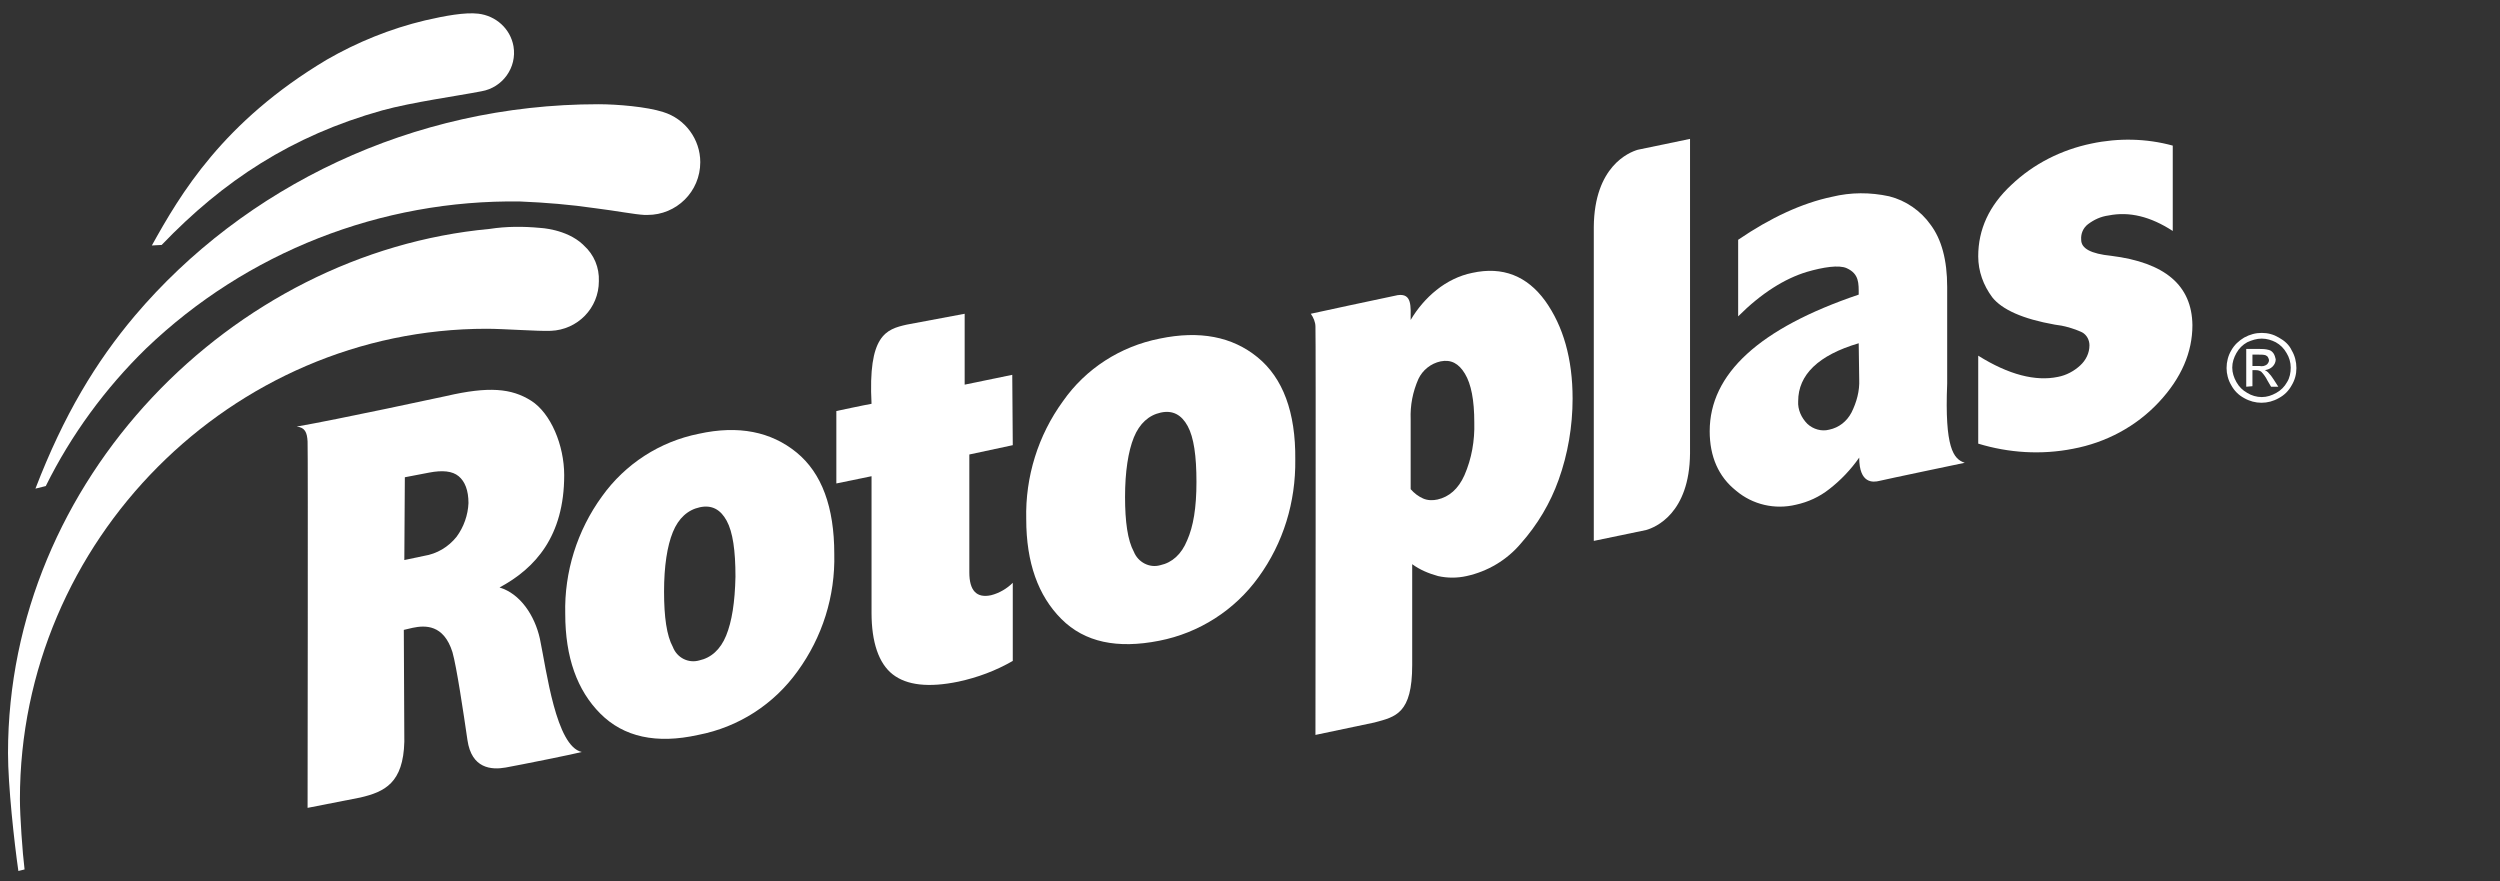
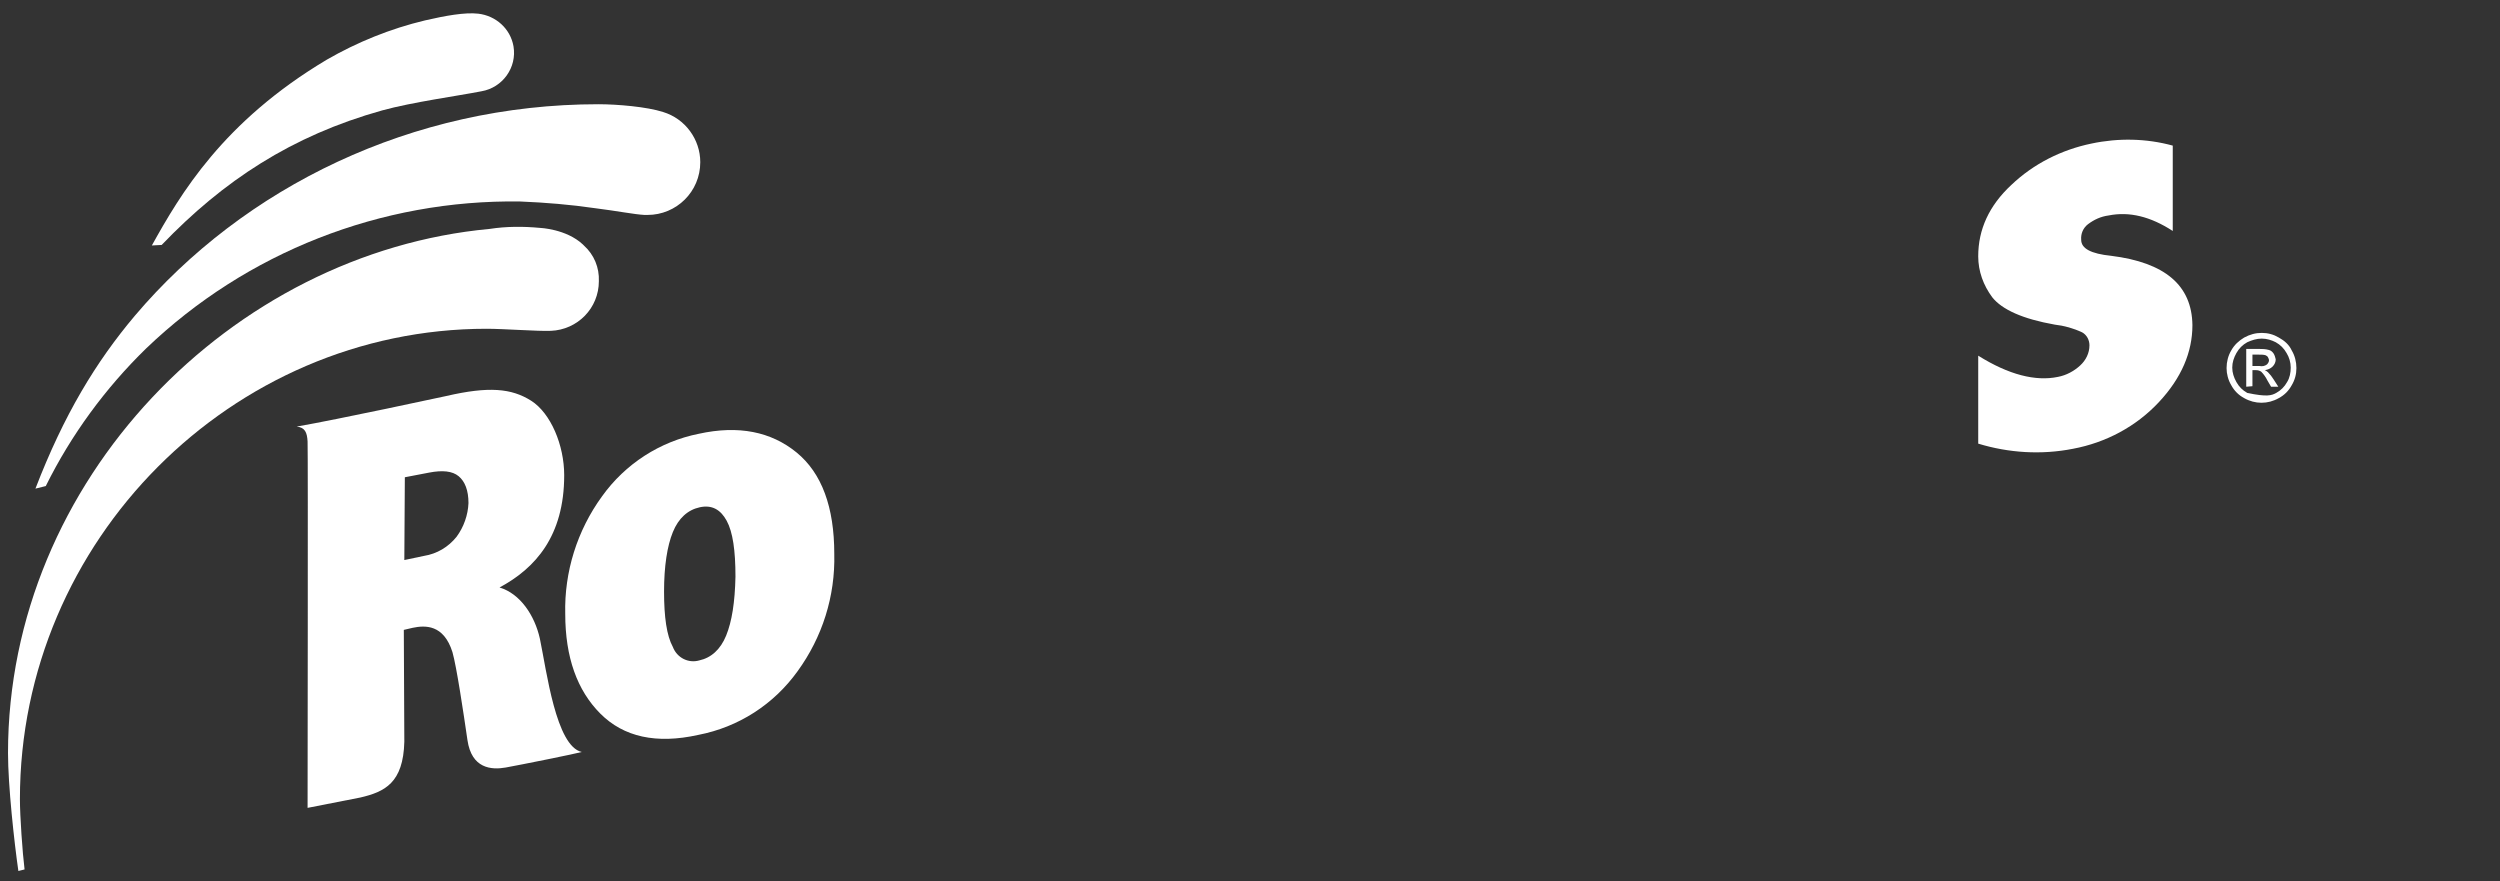
<svg xmlns="http://www.w3.org/2000/svg" width="156" height="55" viewBox="0 0 156 55" fill="none">
  <rect x="0" y="0" width="156" height="55" fill="#333333" stroke="none" />
  <g clip-path="url(#clip0_20_182)">
-     <path d="M141.133 20.773C141.521 20.773 141.876 20.87 142.199 21.064C142.554 21.258 142.844 21.516 143.006 21.871C143.199 22.194 143.296 22.581 143.296 22.969C143.296 23.356 143.199 23.711 143.006 24.034C142.812 24.389 142.554 24.648 142.199 24.841C141.521 25.229 140.713 25.229 140.035 24.841C139.68 24.648 139.422 24.389 139.228 24.034C139.035 23.711 138.938 23.324 138.938 22.969C138.938 22.581 139.035 22.194 139.228 21.871C139.422 21.516 139.713 21.258 140.035 21.064C140.391 20.87 140.746 20.773 141.133 20.773ZM141.133 21.129C140.81 21.129 140.52 21.225 140.229 21.355C139.939 21.516 139.713 21.742 139.551 22.032C139.39 22.323 139.293 22.614 139.293 22.936C139.293 23.259 139.39 23.55 139.551 23.84C139.713 24.131 139.939 24.357 140.229 24.518C140.487 24.68 140.81 24.777 141.133 24.777C141.456 24.777 141.747 24.68 142.037 24.518C142.328 24.357 142.554 24.131 142.715 23.84C142.877 23.582 142.941 23.259 142.941 22.936C142.941 22.614 142.844 22.291 142.683 22.032C142.521 21.742 142.295 21.516 142.005 21.355C141.747 21.225 141.456 21.129 141.133 21.129ZM140.165 24.131V21.774H140.972C141.165 21.774 141.359 21.774 141.585 21.839C141.714 21.871 141.811 21.968 141.876 22.065C141.94 22.162 141.973 22.291 142.005 22.42C142.005 22.581 141.94 22.743 141.811 22.872C141.682 23.001 141.521 23.066 141.327 23.098C141.391 23.13 141.456 23.163 141.521 23.227C141.65 23.356 141.779 23.518 141.876 23.679L142.166 24.131H141.714L141.488 23.744C141.391 23.55 141.262 23.356 141.101 23.195C141.004 23.13 140.907 23.098 140.778 23.098H140.552V24.099L140.165 24.131ZM140.552 22.84H141.004C141.165 22.872 141.327 22.84 141.456 22.743C141.521 22.678 141.585 22.581 141.585 22.485C141.585 22.42 141.553 22.355 141.521 22.291C141.488 22.226 141.424 22.194 141.359 22.162C141.23 22.129 141.101 22.129 140.972 22.129H140.552V22.84Z" fill="white" />
-     <path d="M121.504 23.937V17.9C121.504 16.221 121.149 14.93 120.471 14.026C119.857 13.154 118.921 12.509 117.888 12.25C116.693 11.992 115.499 11.992 114.304 12.283C112.464 12.67 110.495 13.574 108.461 14.962V19.74C109.914 18.288 111.366 17.384 112.755 16.964C113.755 16.673 114.756 16.512 115.241 16.738C116.015 17.093 115.983 17.674 115.983 18.384C109.784 20.483 106.685 23.324 106.685 26.908C106.685 28.49 107.234 29.749 108.332 30.62C109.365 31.492 110.753 31.815 112.077 31.492C112.819 31.331 113.529 31.008 114.143 30.523C114.853 29.975 115.499 29.297 116.015 28.554C116.015 30.201 116.887 30.104 117.275 30.007C117.662 29.91 122.602 28.877 122.602 28.877C121.891 28.651 121.342 27.941 121.504 23.937ZM116.015 23.679C116.048 24.389 115.854 25.1 115.531 25.745C115.241 26.294 114.756 26.682 114.143 26.811C113.659 26.94 113.142 26.779 112.787 26.456C112.399 26.068 112.173 25.552 112.206 25.035C112.206 23.389 113.465 22.162 115.983 21.419L116.015 23.679Z" fill="white" />
-     <path d="M63.197 27.779L60.486 28.36V35.721C60.486 36.851 60.937 37.336 61.841 37.142C62.358 37.013 62.842 36.722 63.197 36.367V41.242C62.132 41.856 61.002 42.275 59.807 42.534C57.935 42.921 56.579 42.76 55.707 42.082C54.836 41.404 54.384 40.08 54.384 38.24V29.716L52.188 30.168V25.648C52.188 25.648 53.996 25.261 54.384 25.197C54.158 20.903 55.288 20.547 56.579 20.257L60.195 19.579V24.002L63.165 23.389L63.197 27.779Z" fill="white" />
-     <path d="M102.198 9.345C101.649 9.506 99.486 10.378 99.453 14.155V33.752L102.714 33.074C103.295 32.913 105.426 32.041 105.458 28.296V8.667L102.198 9.345Z" fill="white" />
-     <path d="M96.418 18.772C95.289 17.222 93.771 16.609 91.866 17.028C91.059 17.19 90.284 17.577 89.639 18.094C88.993 18.61 88.444 19.256 88.025 19.966C88.025 19.127 88.121 18.288 87.217 18.417C86.249 18.61 81.793 19.579 81.793 19.579C81.955 19.805 82.084 20.095 82.084 20.386C82.116 20.903 82.084 45.859 82.084 45.859L85.764 45.084C87.088 44.729 88.121 44.535 88.121 41.5V35.205C88.606 35.56 89.154 35.786 89.736 35.947C90.317 36.077 90.93 36.077 91.511 35.947C92.835 35.657 94.029 34.947 94.901 33.913C95.934 32.751 96.741 31.395 97.258 29.942C97.839 28.328 98.13 26.585 98.13 24.874C98.13 22.388 97.549 20.354 96.418 18.772ZM91.382 29.652C90.995 30.523 90.413 31.008 89.703 31.169C89.413 31.234 89.09 31.234 88.799 31.105C88.509 30.976 88.25 30.782 88.025 30.523V26.165C87.992 25.293 88.154 24.454 88.509 23.647C88.767 23.098 89.284 22.678 89.897 22.549C90.543 22.42 91.027 22.678 91.414 23.324C91.802 23.97 91.996 24.971 91.996 26.359C92.028 27.489 91.834 28.619 91.382 29.652Z" fill="white" />
+     <path d="M141.133 20.773C141.521 20.773 141.876 20.87 142.199 21.064C142.554 21.258 142.844 21.516 143.006 21.871C143.199 22.194 143.296 22.581 143.296 22.969C143.296 23.356 143.199 23.711 143.006 24.034C142.812 24.389 142.554 24.648 142.199 24.841C141.521 25.229 140.713 25.229 140.035 24.841C139.68 24.648 139.422 24.389 139.228 24.034C139.035 23.711 138.938 23.324 138.938 22.969C138.938 22.581 139.035 22.194 139.228 21.871C139.422 21.516 139.713 21.258 140.035 21.064C140.391 20.87 140.746 20.773 141.133 20.773ZM141.133 21.129C140.81 21.129 140.52 21.225 140.229 21.355C139.939 21.516 139.713 21.742 139.551 22.032C139.39 22.323 139.293 22.614 139.293 22.936C139.293 23.259 139.39 23.55 139.551 23.84C139.713 24.131 139.939 24.357 140.229 24.518C141.456 24.777 141.747 24.68 142.037 24.518C142.328 24.357 142.554 24.131 142.715 23.84C142.877 23.582 142.941 23.259 142.941 22.936C142.941 22.614 142.844 22.291 142.683 22.032C142.521 21.742 142.295 21.516 142.005 21.355C141.747 21.225 141.456 21.129 141.133 21.129ZM140.165 24.131V21.774H140.972C141.165 21.774 141.359 21.774 141.585 21.839C141.714 21.871 141.811 21.968 141.876 22.065C141.94 22.162 141.973 22.291 142.005 22.42C142.005 22.581 141.94 22.743 141.811 22.872C141.682 23.001 141.521 23.066 141.327 23.098C141.391 23.13 141.456 23.163 141.521 23.227C141.65 23.356 141.779 23.518 141.876 23.679L142.166 24.131H141.714L141.488 23.744C141.391 23.55 141.262 23.356 141.101 23.195C141.004 23.13 140.907 23.098 140.778 23.098H140.552V24.099L140.165 24.131ZM140.552 22.84H141.004C141.165 22.872 141.327 22.84 141.456 22.743C141.521 22.678 141.585 22.581 141.585 22.485C141.585 22.42 141.553 22.355 141.521 22.291C141.488 22.226 141.424 22.194 141.359 22.162C141.23 22.129 141.101 22.129 140.972 22.129H140.552V22.84Z" fill="white" />
    <path d="M134.709 25.1C133.288 26.617 131.416 27.618 129.349 28.005C127.38 28.393 125.346 28.264 123.441 27.683V22.194C125.346 23.389 127.025 23.808 128.413 23.518C128.93 23.421 129.414 23.163 129.801 22.807C130.156 22.485 130.382 22.033 130.382 21.548C130.382 21.226 130.221 20.903 129.93 20.741C129.382 20.483 128.8 20.322 128.219 20.257C126.218 19.902 124.926 19.321 124.313 18.546C123.764 17.803 123.441 16.932 123.441 15.995C123.441 14.316 124.119 12.831 125.507 11.54C126.896 10.216 128.639 9.345 130.512 8.957C132.19 8.602 133.934 8.634 135.58 9.086V14.413C134.192 13.509 132.868 13.187 131.577 13.445C131.093 13.509 130.673 13.703 130.286 13.994C129.995 14.22 129.834 14.575 129.866 14.962C129.866 15.511 130.479 15.834 131.738 15.963C135.096 16.383 136.775 17.803 136.807 20.289C136.807 21.968 136.129 23.582 134.709 25.1Z" fill="white" />
    <path d="M49.702 28.231C48.12 26.94 46.086 26.52 43.6 27.069C41.179 27.553 39.016 28.942 37.563 30.976C36.014 33.106 35.206 35.689 35.271 38.304C35.271 41.016 36.014 43.082 37.466 44.535C38.919 45.988 40.953 46.44 43.568 45.859C46.086 45.375 48.282 43.954 49.767 41.888C51.316 39.757 52.124 37.206 52.059 34.559C52.059 31.654 51.284 29.523 49.702 28.231ZM45.312 39.66C44.956 40.532 44.375 41.048 43.633 41.21C42.955 41.404 42.245 41.048 41.986 40.37C41.599 39.66 41.437 38.498 41.437 36.916C41.437 35.334 41.631 34.075 41.986 33.203C42.341 32.331 42.922 31.815 43.665 31.654C44.408 31.492 44.956 31.783 45.344 32.493C45.731 33.203 45.893 34.365 45.893 35.98C45.86 37.594 45.667 38.788 45.312 39.66Z" fill="white" />
-     <path d="M78.468 22.291C76.886 21 74.852 20.612 72.366 21.129C69.913 21.613 67.75 23.001 66.329 25.035C64.779 27.166 63.972 29.749 64.037 32.396C64.037 35.108 64.779 37.174 66.232 38.627C67.685 40.08 69.719 40.5 72.334 39.983C74.82 39.499 77.048 38.078 78.533 36.012C80.082 33.881 80.857 31.331 80.825 28.683C80.857 25.713 80.05 23.582 78.468 22.291ZM74.077 33.72C73.722 34.591 73.141 35.108 72.399 35.269C71.721 35.463 71.01 35.076 70.752 34.43C70.365 33.72 70.203 32.557 70.203 31.008C70.203 29.458 70.397 28.167 70.752 27.295C71.107 26.423 71.688 25.907 72.431 25.745C73.173 25.584 73.722 25.875 74.11 26.585C74.497 27.295 74.659 28.457 74.659 30.072C74.659 31.686 74.465 32.848 74.077 33.72Z" fill="white" />
    <path d="M33.689 39.854C33.366 38.401 32.462 37.045 31.171 36.658C33.398 35.463 35.206 33.462 35.206 29.652C35.206 27.779 34.367 25.778 33.14 25.003C31.913 24.228 30.493 24.099 27.845 24.712C27.845 24.712 20.968 26.197 18.515 26.617C19.032 26.682 19.161 26.972 19.193 27.553C19.225 28.134 19.193 50.411 19.193 50.411L22.486 49.765C24.003 49.41 25.166 48.861 25.23 46.279L25.198 39.305L25.747 39.176C26.522 39.014 27.684 38.95 28.233 40.693C28.491 41.597 28.911 44.406 29.169 46.182C29.427 47.957 30.654 48.054 31.558 47.893C32.462 47.731 35.981 47.021 36.304 46.924C34.69 46.569 34.108 41.855 33.689 39.854ZM28.491 33.494C27.974 34.139 27.264 34.559 26.457 34.688L25.23 34.947L25.262 29.781L26.78 29.49C27.619 29.329 28.233 29.394 28.62 29.716C29.008 30.039 29.233 30.588 29.233 31.395C29.201 32.138 28.943 32.88 28.491 33.494Z" fill="white" />
    <path d="M36.433 15.317C36.401 15.285 36.369 15.253 36.369 15.253C35.336 14.284 33.689 14.22 33.689 14.22C32.656 14.123 31.59 14.123 30.557 14.284C14.479 15.769 0.5 29.942 0.5 46.989C0.5 49.023 0.887 52.542 1.146 54.35L1.533 54.253C1.404 53.22 1.243 50.928 1.243 49.862C1.243 33.72 14.479 20.515 30.364 20.515C31.429 20.515 33.592 20.677 34.335 20.644H34.367C36.046 20.58 37.369 19.224 37.369 17.545C37.402 16.706 37.079 15.899 36.433 15.317Z" fill="white" />
    <path d="M41.373 6.988C40.372 6.665 38.532 6.504 37.337 6.504C25.715 6.504 15.222 11.669 8.41 19.708C5.989 22.581 3.987 25.875 2.211 30.491L2.857 30.33C4.439 27.134 6.57 24.228 9.12 21.742C15.383 15.737 23.777 12.444 32.462 12.573C34.044 12.638 35.594 12.767 37.144 12.993C38.435 13.154 39.597 13.38 40.211 13.412H40.404C42.212 13.412 43.697 11.96 43.697 10.12C43.697 8.699 42.761 7.408 41.373 6.988Z" fill="white" />
    <path d="M23.842 6.891C25.714 6.374 28.555 5.987 30.041 5.696C31.364 5.47 32.268 4.211 32.042 2.888C31.849 1.79 30.945 0.983 29.847 0.854C29.008 0.757 27.781 0.983 26.521 1.273C24.358 1.79 22.292 2.629 20.387 3.727C13.898 7.601 11.251 12.121 9.475 15.317L10.088 15.285C13.93 11.282 18.192 8.473 23.842 6.891Z" fill="white" />
  </g>
  <defs>
    <clipPath id="clip0_20_182">
      <rect width="155" height="53.519" fill="white" transform="translate(0.5 0.831)" />
    </clipPath>
  </defs>
</svg>